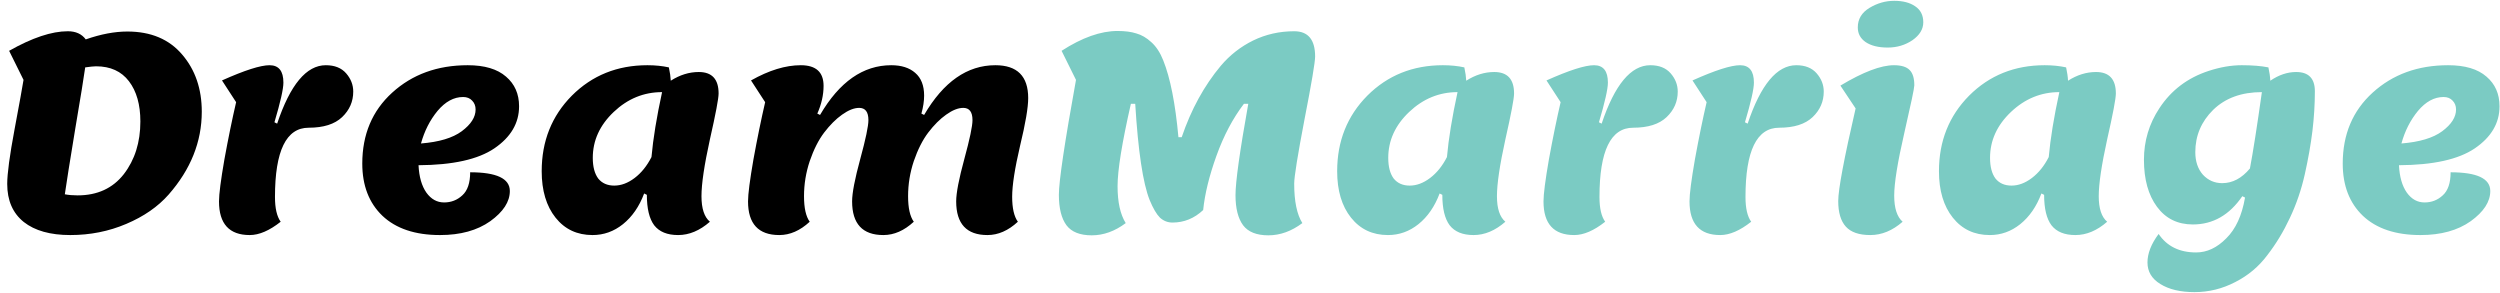
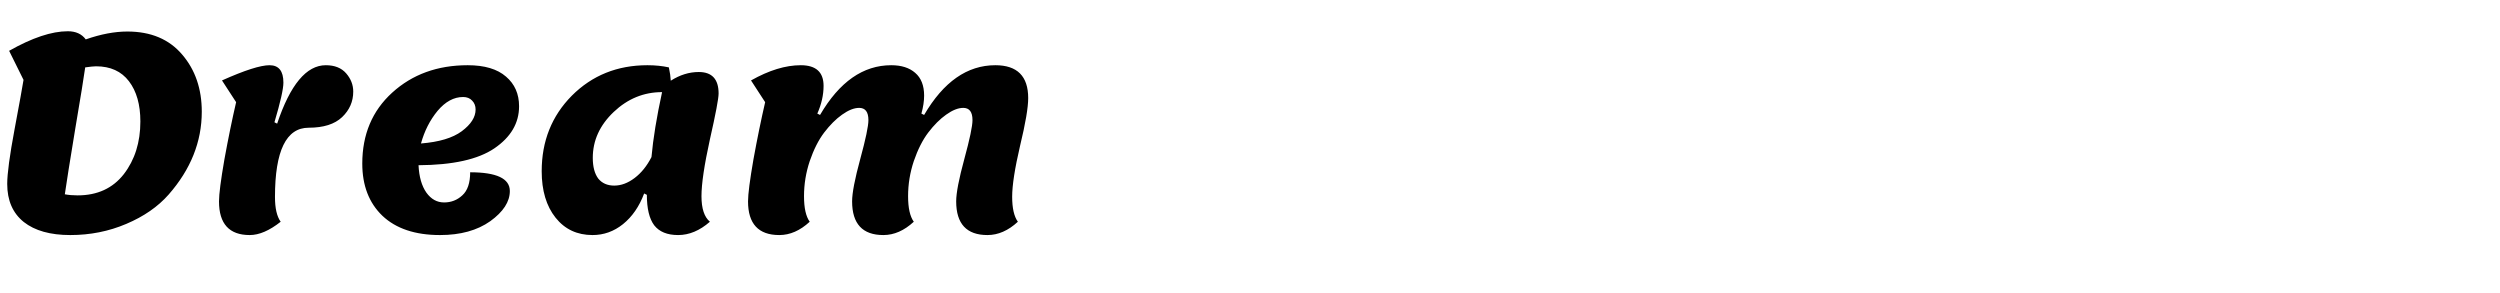
<svg xmlns="http://www.w3.org/2000/svg" width="230" height="27" viewBox="0 0 230 27" fill="none">
-   <path d="M0.664 16.925C0.664 15.975 0.889 14.3 1.339 11.9C1.789 9.5 2.064 7.983 2.164 7.35L0.839 4.675C2.955 3.475 4.755 2.875 6.239 2.875C6.972 2.875 7.522 3.125 7.889 3.625C9.272 3.142 10.547 2.9 11.714 2.9C13.88 2.9 15.564 3.608 16.764 5.025C17.964 6.425 18.564 8.175 18.564 10.275C18.564 13.042 17.547 15.583 15.514 17.9C14.53 19.017 13.23 19.917 11.614 20.6C10.014 21.283 8.297 21.625 6.464 21.625C4.63 21.625 3.205 21.225 2.189 20.425C1.172 19.608 0.664 18.442 0.664 16.925ZM5.964 17.875C6.314 17.942 6.705 17.975 7.139 17.975C8.955 17.975 10.372 17.325 11.389 16.025C12.405 14.708 12.914 13.092 12.914 11.175C12.914 9.625 12.564 8.392 11.864 7.475C11.164 6.558 10.155 6.1 8.839 6.1C8.639 6.1 8.305 6.133 7.839 6.2C7.722 7.05 7.414 8.95 6.914 11.9C6.43 14.833 6.114 16.825 5.964 17.875ZM20.148 18.525C20.148 17.858 20.315 16.567 20.648 14.65C20.998 12.733 21.356 10.983 21.723 9.4L20.423 7.4C22.506 6.467 23.965 6 24.798 6C25.648 6 26.073 6.533 26.073 7.6C26.073 8.183 25.798 9.4 25.248 11.25L25.498 11.375C26.698 7.792 28.19 6 29.973 6C30.79 6 31.415 6.25 31.848 6.75C32.281 7.25 32.498 7.808 32.498 8.425C32.498 9.342 32.156 10.125 31.473 10.775C30.79 11.425 29.765 11.75 28.398 11.75C26.331 11.75 25.298 13.875 25.298 18.125C25.298 19.158 25.473 19.917 25.823 20.4C24.79 21.217 23.84 21.625 22.973 21.625C21.09 21.625 20.148 20.592 20.148 18.525ZM40.48 21.625C38.197 21.625 36.43 21.033 35.18 19.85C33.947 18.667 33.33 17.067 33.33 15.05C33.33 12.367 34.247 10.192 36.08 8.525C37.93 6.842 40.247 6 43.03 6C44.58 6 45.755 6.35 46.555 7.05C47.355 7.733 47.755 8.642 47.755 9.775C47.755 11.325 46.997 12.617 45.48 13.65C43.98 14.667 41.655 15.183 38.505 15.2C38.555 16.267 38.797 17.108 39.23 17.725C39.664 18.325 40.205 18.625 40.855 18.625C41.505 18.625 42.064 18.408 42.53 17.975C43.014 17.542 43.255 16.833 43.255 15.85C45.689 15.85 46.905 16.425 46.905 17.575C46.905 18.558 46.305 19.483 45.105 20.35C43.905 21.2 42.364 21.625 40.48 21.625ZM42.605 8.925C41.755 8.925 40.972 9.35 40.255 10.2C39.555 11.05 39.047 12.05 38.73 13.2C40.397 13.067 41.647 12.692 42.48 12.075C43.33 11.442 43.755 10.775 43.755 10.075C43.755 9.742 43.647 9.467 43.43 9.25C43.23 9.033 42.955 8.925 42.605 8.925ZM59.511 17.925L59.261 17.8C58.811 19 58.161 19.942 57.311 20.625C56.478 21.292 55.544 21.625 54.511 21.625C53.094 21.625 51.961 21.092 51.111 20.025C50.261 18.958 49.836 17.533 49.836 15.75C49.836 12.983 50.761 10.667 52.611 8.8C54.478 6.933 56.794 6 59.561 6C60.278 6 60.936 6.067 61.536 6.2C61.636 6.667 61.694 7.075 61.711 7.425C62.544 6.892 63.403 6.625 64.286 6.625C65.503 6.625 66.111 7.283 66.111 8.6C66.111 9.067 65.844 10.475 65.311 12.825C64.794 15.175 64.536 16.917 64.536 18.05C64.536 19.183 64.794 19.967 65.311 20.4C64.378 21.217 63.403 21.625 62.386 21.625C61.386 21.625 60.653 21.325 60.186 20.725C59.736 20.125 59.511 19.192 59.511 17.925ZM54.536 14.525C54.536 15.342 54.703 15.975 55.036 16.425C55.386 16.858 55.878 17.075 56.511 17.075C57.144 17.075 57.769 16.842 58.386 16.375C59.003 15.908 59.519 15.267 59.936 14.45C60.086 12.767 60.411 10.775 60.911 8.475C59.228 8.475 57.744 9.083 56.461 10.3C55.178 11.517 54.536 12.925 54.536 14.525ZM84.769 10.45L85.019 10.575C86.803 7.525 88.986 6 91.569 6C93.586 6 94.594 7.008 94.594 9.025C94.594 9.892 94.344 11.358 93.844 13.425C93.361 15.492 93.119 17.05 93.119 18.1C93.119 19.15 93.294 19.917 93.644 20.4C92.761 21.217 91.828 21.625 90.844 21.625C88.928 21.625 87.969 20.592 87.969 18.525C87.969 17.758 88.219 16.458 88.719 14.625C89.219 12.792 89.469 11.6 89.469 11.05C89.469 10.3 89.186 9.925 88.619 9.925C88.153 9.925 87.628 10.133 87.044 10.55C86.478 10.95 85.928 11.5 85.394 12.2C84.878 12.883 84.436 13.758 84.069 14.825C83.719 15.875 83.544 16.95 83.544 18.05C83.544 19.133 83.719 19.917 84.069 20.4C83.186 21.217 82.253 21.625 81.269 21.625C79.353 21.625 78.394 20.592 78.394 18.525C78.394 17.758 78.644 16.458 79.144 14.625C79.644 12.792 79.894 11.6 79.894 11.05C79.894 10.3 79.611 9.925 79.044 9.925C78.578 9.925 78.053 10.133 77.469 10.55C76.903 10.95 76.353 11.5 75.819 12.2C75.303 12.883 74.861 13.758 74.494 14.825C74.144 15.875 73.969 16.95 73.969 18.05C73.969 19.133 74.144 19.917 74.494 20.4C73.611 21.217 72.678 21.625 71.694 21.625C69.778 21.625 68.819 20.592 68.819 18.525C68.819 17.858 68.986 16.567 69.319 14.65C69.669 12.733 70.028 10.983 70.394 9.4L69.094 7.4C70.744 6.467 72.269 6 73.669 6C75.069 6 75.769 6.633 75.769 7.9C75.769 8.733 75.578 9.583 75.194 10.45L75.444 10.575C77.228 7.525 79.411 6 81.994 6C82.928 6 83.661 6.233 84.194 6.7C84.744 7.167 85.019 7.867 85.019 8.8C85.019 9.3 84.936 9.85 84.769 10.45Z" fill="black" />
-   <path d="M116.691 21.65C115.607 21.65 114.832 21.342 114.366 20.725C113.899 20.092 113.666 19.167 113.666 17.95C113.666 16.733 114.057 13.933 114.841 9.55H114.441C113.424 10.883 112.582 12.475 111.916 14.325C111.249 16.175 110.841 17.842 110.691 19.325C109.874 20.092 108.932 20.475 107.866 20.475C107.432 20.475 107.049 20.325 106.716 20.025C106.399 19.708 106.082 19.167 105.766 18.4C105.149 16.85 104.707 13.9 104.441 9.55H104.041C103.224 13.133 102.816 15.658 102.816 17.125C102.816 18.592 103.066 19.725 103.566 20.525C102.566 21.275 101.524 21.65 100.441 21.65C99.357 21.65 98.582 21.342 98.116 20.725C97.649 20.092 97.416 19.158 97.416 17.925C97.416 16.675 97.941 13.15 98.991 7.35L97.666 4.675C99.549 3.458 101.266 2.85 102.816 2.85C103.499 2.85 104.074 2.925 104.541 3.075C105.024 3.208 105.482 3.475 105.916 3.875C106.366 4.275 106.732 4.833 107.016 5.55C107.666 7.167 108.132 9.525 108.416 12.625H108.716C109.582 10.075 110.782 7.883 112.316 6.05C113.149 5.067 114.141 4.292 115.291 3.725C116.457 3.158 117.716 2.875 119.066 2.875C120.349 2.875 120.991 3.65 120.991 5.2C120.991 5.717 120.666 7.642 120.016 10.975C119.382 14.292 119.066 16.267 119.066 16.9C119.066 18.517 119.316 19.725 119.816 20.525C118.816 21.275 117.774 21.65 116.691 21.65ZM132.694 17.925L132.444 17.8C131.994 19 131.344 19.942 130.494 20.625C129.661 21.292 128.727 21.625 127.694 21.625C126.277 21.625 125.144 21.092 124.294 20.025C123.444 18.958 123.019 17.533 123.019 15.75C123.019 12.983 123.944 10.667 125.794 8.8C127.661 6.933 129.977 6 132.744 6C133.461 6 134.119 6.067 134.719 6.2C134.819 6.667 134.877 7.075 134.894 7.425C135.727 6.892 136.586 6.625 137.469 6.625C138.686 6.625 139.294 7.283 139.294 8.6C139.294 9.067 139.027 10.475 138.494 12.825C137.977 15.175 137.719 16.917 137.719 18.05C137.719 19.183 137.977 19.967 138.494 20.4C137.561 21.217 136.586 21.625 135.569 21.625C134.569 21.625 133.836 21.325 133.369 20.725C132.919 20.125 132.694 19.192 132.694 17.925ZM127.719 14.525C127.719 15.342 127.886 15.975 128.219 16.425C128.569 16.858 129.061 17.075 129.694 17.075C130.327 17.075 130.952 16.842 131.569 16.375C132.186 15.908 132.702 15.267 133.119 14.45C133.269 12.767 133.594 10.775 134.094 8.475C132.411 8.475 130.927 9.083 129.644 10.3C128.361 11.517 127.719 12.925 127.719 14.525ZM142.002 18.525C142.002 17.858 142.169 16.567 142.502 14.65C142.852 12.733 143.211 10.983 143.577 9.4L142.277 7.4C144.361 6.467 145.819 6 146.652 6C147.502 6 147.927 6.533 147.927 7.6C147.927 8.183 147.652 9.4 147.102 11.25L147.352 11.375C148.552 7.792 150.044 6 151.827 6C152.644 6 153.269 6.25 153.702 6.75C154.136 7.25 154.352 7.808 154.352 8.425C154.352 9.342 154.011 10.125 153.327 10.775C152.644 11.425 151.619 11.75 150.252 11.75C148.186 11.75 147.152 13.875 147.152 18.125C147.152 19.158 147.327 19.917 147.677 20.4C146.644 21.217 145.694 21.625 144.827 21.625C142.944 21.625 142.002 20.592 142.002 18.525ZM155.435 18.525C155.435 17.858 155.601 16.567 155.935 14.65C156.285 12.733 156.643 10.983 157.01 9.4L155.71 7.4C157.793 6.467 159.251 6 160.085 6C160.935 6 161.36 6.533 161.36 7.6C161.36 8.183 161.085 9.4 160.535 11.25L160.785 11.375C161.985 7.792 163.476 6 165.26 6C166.076 6 166.701 6.25 167.135 6.75C167.568 7.25 167.785 7.808 167.785 8.425C167.785 9.342 167.443 10.125 166.76 10.775C166.076 11.425 165.051 11.75 163.685 11.75C161.618 11.75 160.585 13.875 160.585 18.125C160.585 19.158 160.76 19.917 161.11 20.4C160.076 21.217 159.126 21.625 158.26 21.625C156.376 21.625 155.435 20.592 155.435 18.525ZM176.942 2.05C176.942 2.683 176.609 3.233 175.942 3.7C175.275 4.15 174.517 4.375 173.667 4.375C172.817 4.375 172.142 4.208 171.642 3.875C171.159 3.542 170.917 3.092 170.917 2.525C170.917 1.758 171.275 1.158 171.992 0.725C172.709 0.292 173.467 0.075 174.267 0.075C175.067 0.075 175.709 0.242 176.192 0.575C176.692 0.908 176.942 1.4 176.942 2.05ZM172.067 21.625C171.034 21.625 170.284 21.367 169.817 20.85C169.35 20.333 169.117 19.55 169.117 18.5C169.117 17.433 169.65 14.592 170.717 9.975L169.317 7.875C171.4 6.625 173.042 6 174.242 6C174.925 6 175.409 6.15 175.692 6.45C175.975 6.733 176.117 7.2 176.117 7.85C176.117 8.1 175.809 9.567 175.192 12.25C174.575 14.933 174.267 16.85 174.267 18C174.267 19.15 174.525 19.95 175.042 20.4C174.109 21.217 173.117 21.625 172.067 21.625ZM188.059 17.925L187.809 17.8C187.359 19 186.709 19.942 185.859 20.625C185.026 21.292 184.093 21.625 183.059 21.625C181.643 21.625 180.509 21.092 179.659 20.025C178.809 18.958 178.384 17.533 178.384 15.75C178.384 12.983 179.309 10.667 181.159 8.8C183.026 6.933 185.343 6 188.109 6C188.826 6 189.484 6.067 190.084 6.2C190.184 6.667 190.243 7.075 190.259 7.425C191.093 6.892 191.951 6.625 192.834 6.625C194.051 6.625 194.659 7.283 194.659 8.6C194.659 9.067 194.393 10.475 193.859 12.825C193.343 15.175 193.084 16.917 193.084 18.05C193.084 19.183 193.343 19.967 193.859 20.4C192.926 21.217 191.951 21.625 190.934 21.625C189.934 21.625 189.201 21.325 188.734 20.725C188.284 20.125 188.059 19.192 188.059 17.925ZM183.084 14.525C183.084 15.342 183.251 15.975 183.584 16.425C183.934 16.858 184.426 17.075 185.059 17.075C185.693 17.075 186.318 16.842 186.934 16.375C187.551 15.908 188.068 15.267 188.484 14.45C188.634 12.767 188.959 10.775 189.459 8.475C187.776 8.475 186.293 9.083 185.009 10.3C183.726 11.517 183.084 12.925 183.084 14.525ZM201.968 14C201.968 14.85 202.201 15.542 202.668 16.075C203.151 16.592 203.743 16.85 204.443 16.85C205.393 16.85 206.243 16.4 206.993 15.5C207.276 14.017 207.643 11.675 208.093 8.475C206.226 8.475 204.734 9.017 203.618 10.1C202.518 11.183 201.968 12.483 201.968 14ZM208.593 23.475C207.809 24.525 206.826 25.35 205.643 25.95C204.459 26.567 203.209 26.875 201.893 26.875C200.593 26.875 199.543 26.625 198.743 26.125C197.959 25.642 197.568 24.983 197.568 24.15C197.568 23.317 197.909 22.442 198.593 21.525C199.359 22.658 200.509 23.225 202.043 23.225C203.043 23.225 203.968 22.792 204.818 21.925C205.684 21.075 206.259 19.825 206.543 18.175L206.293 18.05C205.109 19.783 203.593 20.65 201.743 20.65C200.343 20.65 199.243 20.108 198.443 19.025C197.643 17.942 197.243 16.5 197.243 14.7C197.243 12.967 197.718 11.383 198.668 9.95C199.751 8.3 201.259 7.158 203.193 6.525C204.259 6.175 205.276 6 206.243 6C207.209 6 208.026 6.067 208.693 6.2C208.793 6.65 208.851 7.058 208.868 7.425C209.651 6.892 210.443 6.625 211.243 6.625C212.393 6.625 212.968 7.217 212.968 8.4C212.968 9.583 212.893 10.8 212.743 12.05C212.593 13.283 212.359 14.608 212.043 16.025C211.726 17.442 211.268 18.783 210.668 20.05C210.084 21.3 209.393 22.442 208.593 23.475ZM222.681 21.625C220.397 21.625 218.631 21.033 217.381 19.85C216.147 18.667 215.531 17.067 215.531 15.05C215.531 12.367 216.447 10.192 218.281 8.525C220.131 6.842 222.447 6 225.231 6C226.781 6 227.956 6.35 228.756 7.05C229.556 7.733 229.956 8.642 229.956 9.775C229.956 11.325 229.197 12.617 227.681 13.65C226.181 14.667 223.856 15.183 220.706 15.2C220.756 16.267 220.997 17.108 221.431 17.725C221.864 18.325 222.406 18.625 223.056 18.625C223.706 18.625 224.264 18.408 224.731 17.975C225.214 17.542 225.456 16.833 225.456 15.85C227.889 15.85 229.106 16.425 229.106 17.575C229.106 18.558 228.506 19.483 227.306 20.35C226.106 21.2 224.564 21.625 222.681 21.625ZM224.806 8.925C223.956 8.925 223.172 9.35 222.456 10.2C221.756 11.05 221.247 12.05 220.931 13.2C222.597 13.067 223.847 12.692 224.681 12.075C225.531 11.442 225.956 10.775 225.956 10.075C225.956 9.742 225.847 9.467 225.631 9.25C225.431 9.033 225.156 8.925 224.806 8.925Z" fill="#7BCBC3" />
+   <path d="M0.664 16.925C0.664 15.975 0.889 14.3 1.339 11.9C1.789 9.5 2.064 7.983 2.164 7.35L0.839 4.675C2.955 3.475 4.755 2.875 6.239 2.875C6.972 2.875 7.522 3.125 7.889 3.625C9.272 3.142 10.547 2.9 11.714 2.9C13.88 2.9 15.564 3.608 16.764 5.025C17.964 6.425 18.564 8.175 18.564 10.275C18.564 13.042 17.547 15.583 15.514 17.9C14.53 19.017 13.23 19.917 11.614 20.6C10.014 21.283 8.297 21.625 6.464 21.625C4.63 21.625 3.205 21.225 2.189 20.425C1.172 19.608 0.664 18.442 0.664 16.925ZM5.964 17.875C6.314 17.942 6.705 17.975 7.139 17.975C8.955 17.975 10.372 17.325 11.389 16.025C12.405 14.708 12.914 13.092 12.914 11.175C12.914 9.625 12.564 8.392 11.864 7.475C11.164 6.558 10.155 6.1 8.839 6.1C8.639 6.1 8.305 6.133 7.839 6.2C7.722 7.05 7.414 8.95 6.914 11.9C6.43 14.833 6.114 16.825 5.964 17.875ZM20.148 18.525C20.148 17.858 20.315 16.567 20.648 14.65C20.998 12.733 21.356 10.983 21.723 9.4L20.423 7.4C22.506 6.467 23.965 6 24.798 6C25.648 6 26.073 6.533 26.073 7.6C26.073 8.183 25.798 9.4 25.248 11.25L25.498 11.375C26.698 7.792 28.19 6 29.973 6C30.79 6 31.415 6.25 31.848 6.75C32.281 7.25 32.498 7.808 32.498 8.425C32.498 9.342 32.156 10.125 31.473 10.775C30.79 11.425 29.765 11.75 28.398 11.75C26.331 11.75 25.298 13.875 25.298 18.125C25.298 19.158 25.473 19.917 25.823 20.4C24.79 21.217 23.84 21.625 22.973 21.625C21.09 21.625 20.148 20.592 20.148 18.525ZM40.48 21.625C38.197 21.625 36.43 21.033 35.18 19.85C33.947 18.667 33.33 17.067 33.33 15.05C33.33 12.367 34.247 10.192 36.08 8.525C37.93 6.842 40.247 6 43.03 6C44.58 6 45.755 6.35 46.555 7.05C47.355 7.733 47.755 8.642 47.755 9.775C47.755 11.325 46.997 12.617 45.48 13.65C43.98 14.667 41.655 15.183 38.505 15.2C38.555 16.267 38.797 17.108 39.23 17.725C39.664 18.325 40.205 18.625 40.855 18.625C41.505 18.625 42.064 18.408 42.53 17.975C43.014 17.542 43.255 16.833 43.255 15.85C45.689 15.85 46.905 16.425 46.905 17.575C46.905 18.558 46.305 19.483 45.105 20.35C43.905 21.2 42.364 21.625 40.48 21.625ZM42.605 8.925C41.755 8.925 40.972 9.35 40.255 10.2C39.555 11.05 39.047 12.05 38.73 13.2C40.397 13.067 41.647 12.692 42.48 12.075C43.33 11.442 43.755 10.775 43.755 10.075C43.755 9.742 43.647 9.467 43.43 9.25C43.23 9.033 42.955 8.925 42.605 8.925ZM59.511 17.925L59.261 17.8C58.811 19 58.161 19.942 57.311 20.625C56.478 21.292 55.544 21.625 54.511 21.625C53.094 21.625 51.961 21.092 51.111 20.025C50.261 18.958 49.836 17.533 49.836 15.75C49.836 12.983 50.761 10.667 52.611 8.8C54.478 6.933 56.794 6 59.561 6C60.278 6 60.936 6.067 61.536 6.2C61.636 6.667 61.694 7.075 61.711 7.425C62.544 6.892 63.403 6.625 64.286 6.625C65.503 6.625 66.111 7.283 66.111 8.6C66.111 9.067 65.844 10.475 65.311 12.825C64.794 15.175 64.536 16.917 64.536 18.05C64.536 19.183 64.794 19.967 65.311 20.4C64.378 21.217 63.403 21.625 62.386 21.625C61.386 21.625 60.653 21.325 60.186 20.725C59.736 20.125 59.511 19.192 59.511 17.925ZM54.536 14.525C54.536 15.342 54.703 15.975 55.036 16.425C55.386 16.858 55.878 17.075 56.511 17.075C57.144 17.075 57.769 16.842 58.386 16.375C59.003 15.908 59.519 15.267 59.936 14.45C60.086 12.767 60.411 10.775 60.911 8.475C59.228 8.475 57.744 9.083 56.461 10.3C55.178 11.517 54.536 12.925 54.536 14.525M84.769 10.45L85.019 10.575C86.803 7.525 88.986 6 91.569 6C93.586 6 94.594 7.008 94.594 9.025C94.594 9.892 94.344 11.358 93.844 13.425C93.361 15.492 93.119 17.05 93.119 18.1C93.119 19.15 93.294 19.917 93.644 20.4C92.761 21.217 91.828 21.625 90.844 21.625C88.928 21.625 87.969 20.592 87.969 18.525C87.969 17.758 88.219 16.458 88.719 14.625C89.219 12.792 89.469 11.6 89.469 11.05C89.469 10.3 89.186 9.925 88.619 9.925C88.153 9.925 87.628 10.133 87.044 10.55C86.478 10.95 85.928 11.5 85.394 12.2C84.878 12.883 84.436 13.758 84.069 14.825C83.719 15.875 83.544 16.95 83.544 18.05C83.544 19.133 83.719 19.917 84.069 20.4C83.186 21.217 82.253 21.625 81.269 21.625C79.353 21.625 78.394 20.592 78.394 18.525C78.394 17.758 78.644 16.458 79.144 14.625C79.644 12.792 79.894 11.6 79.894 11.05C79.894 10.3 79.611 9.925 79.044 9.925C78.578 9.925 78.053 10.133 77.469 10.55C76.903 10.95 76.353 11.5 75.819 12.2C75.303 12.883 74.861 13.758 74.494 14.825C74.144 15.875 73.969 16.95 73.969 18.05C73.969 19.133 74.144 19.917 74.494 20.4C73.611 21.217 72.678 21.625 71.694 21.625C69.778 21.625 68.819 20.592 68.819 18.525C68.819 17.858 68.986 16.567 69.319 14.65C69.669 12.733 70.028 10.983 70.394 9.4L69.094 7.4C70.744 6.467 72.269 6 73.669 6C75.069 6 75.769 6.633 75.769 7.9C75.769 8.733 75.578 9.583 75.194 10.45L75.444 10.575C77.228 7.525 79.411 6 81.994 6C82.928 6 83.661 6.233 84.194 6.7C84.744 7.167 85.019 7.867 85.019 8.8C85.019 9.3 84.936 9.85 84.769 10.45Z" fill="black" />
</svg>